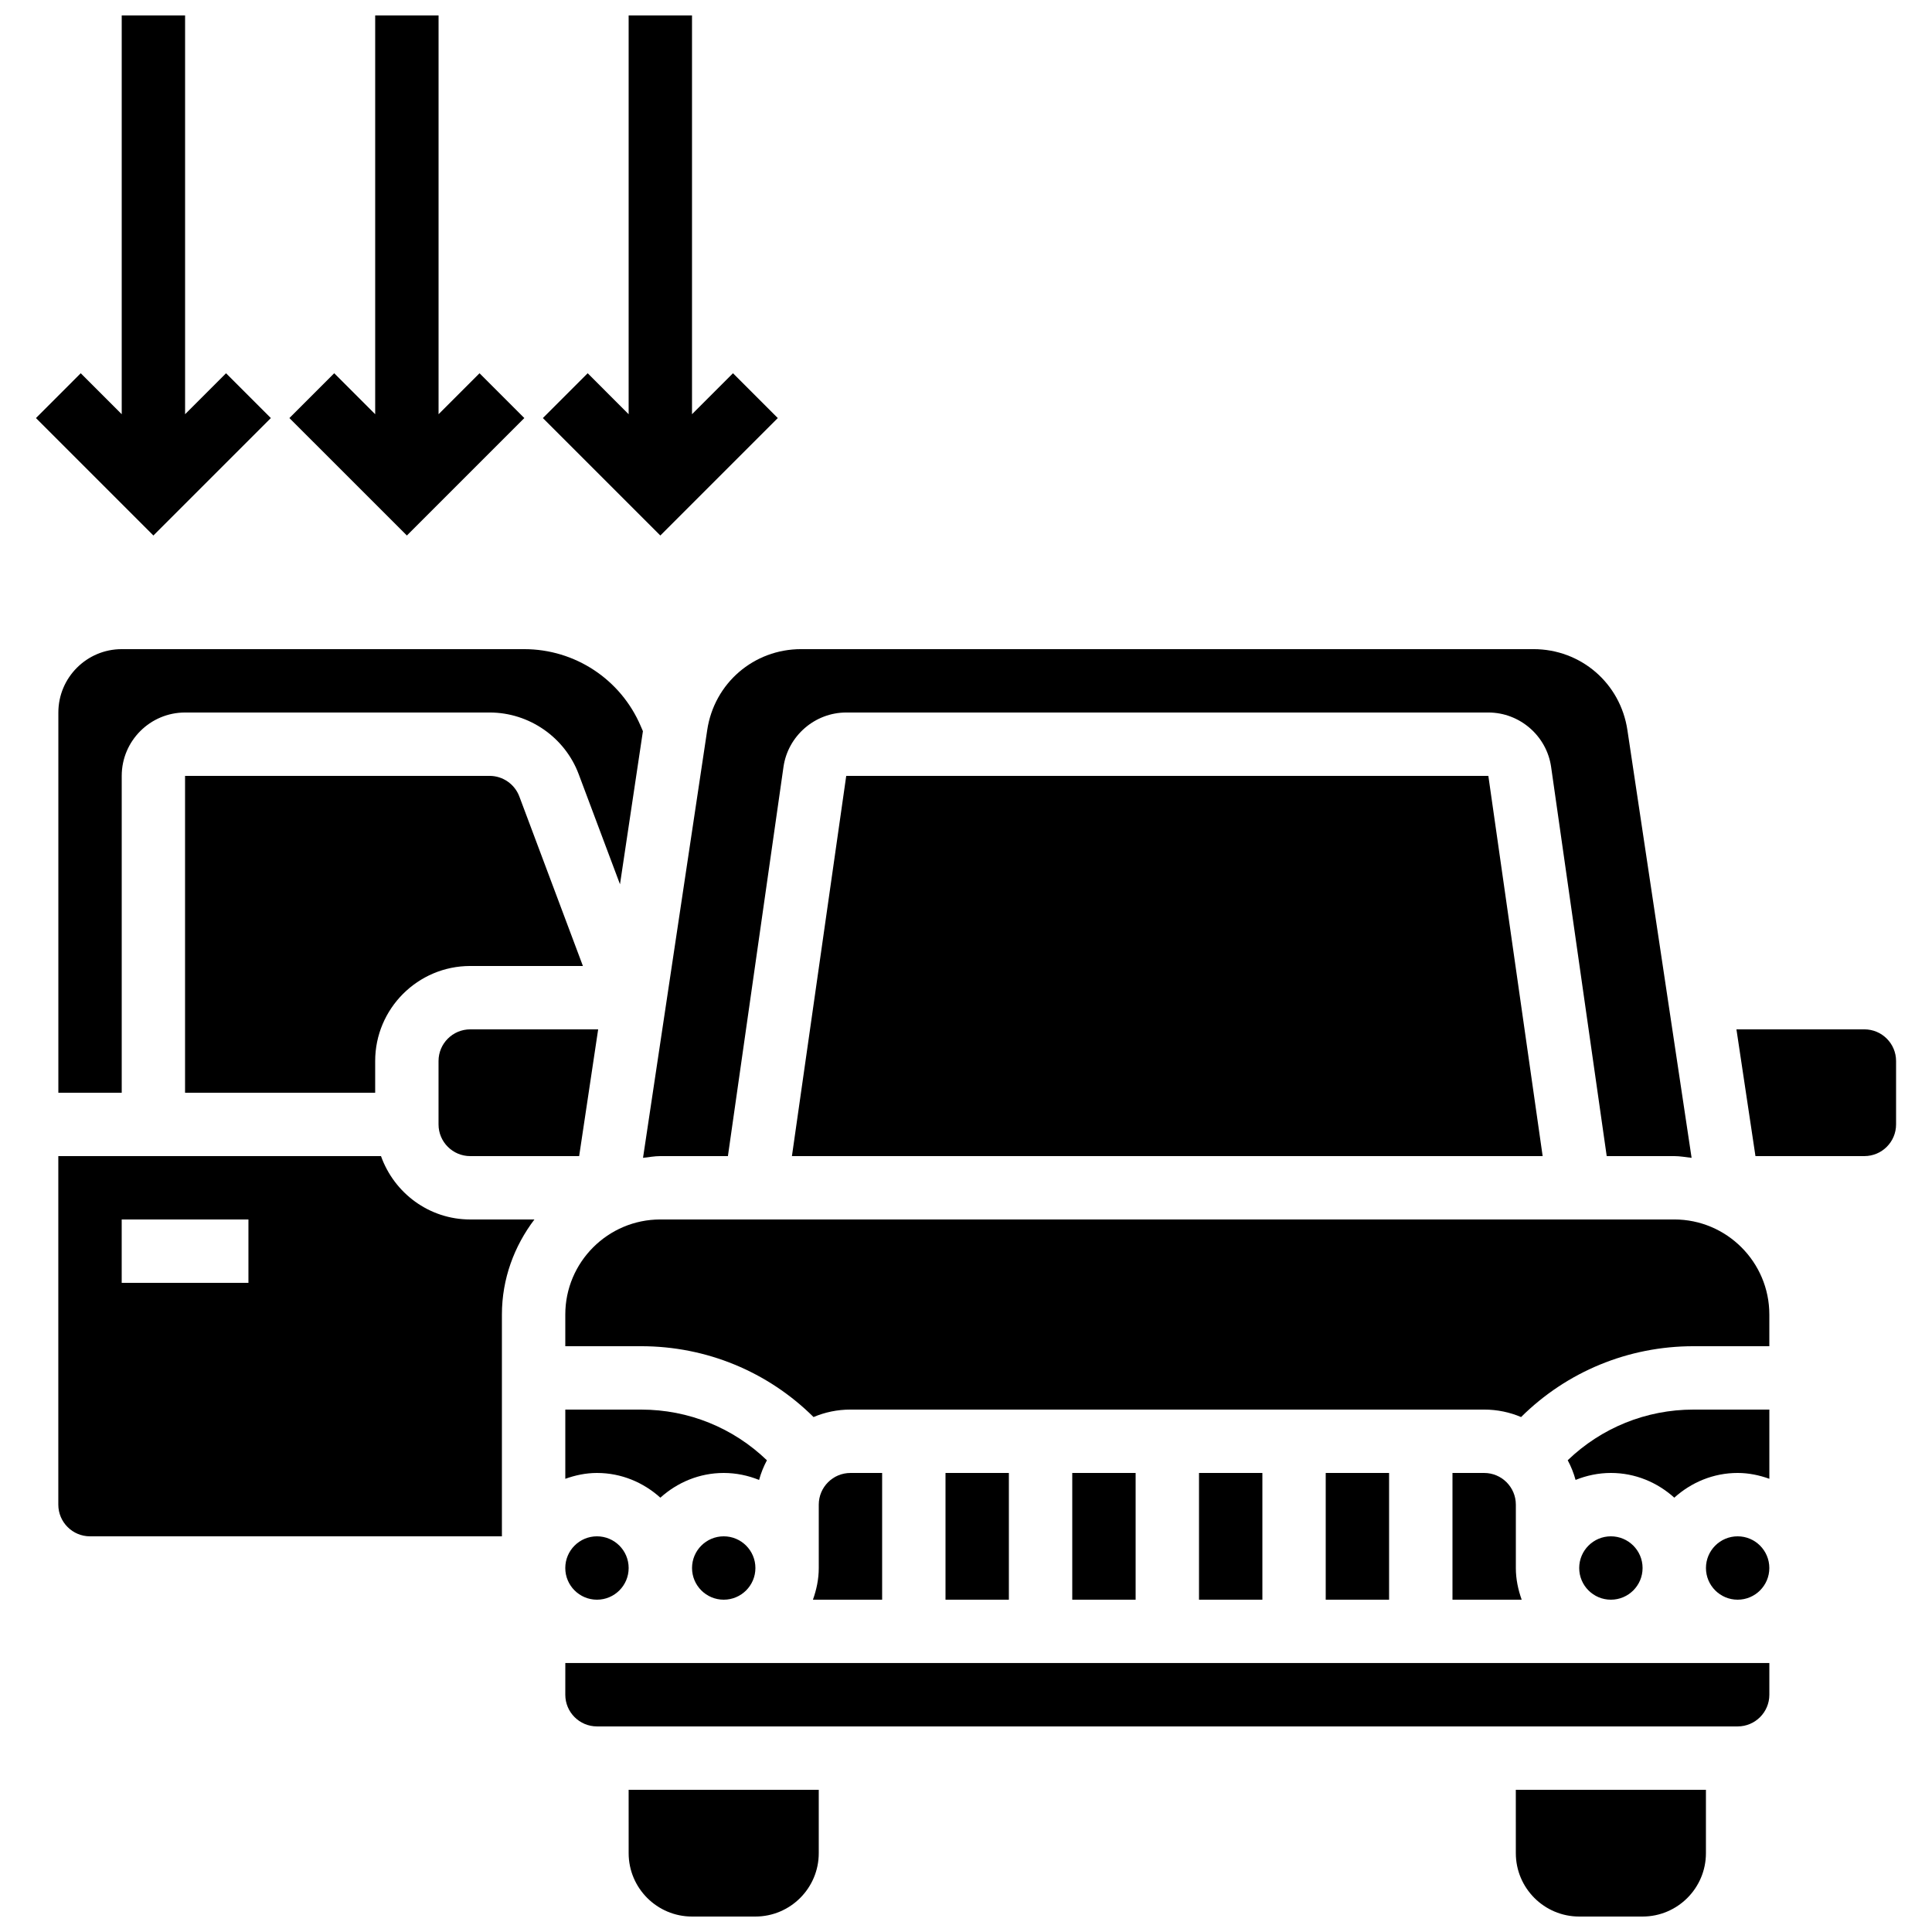
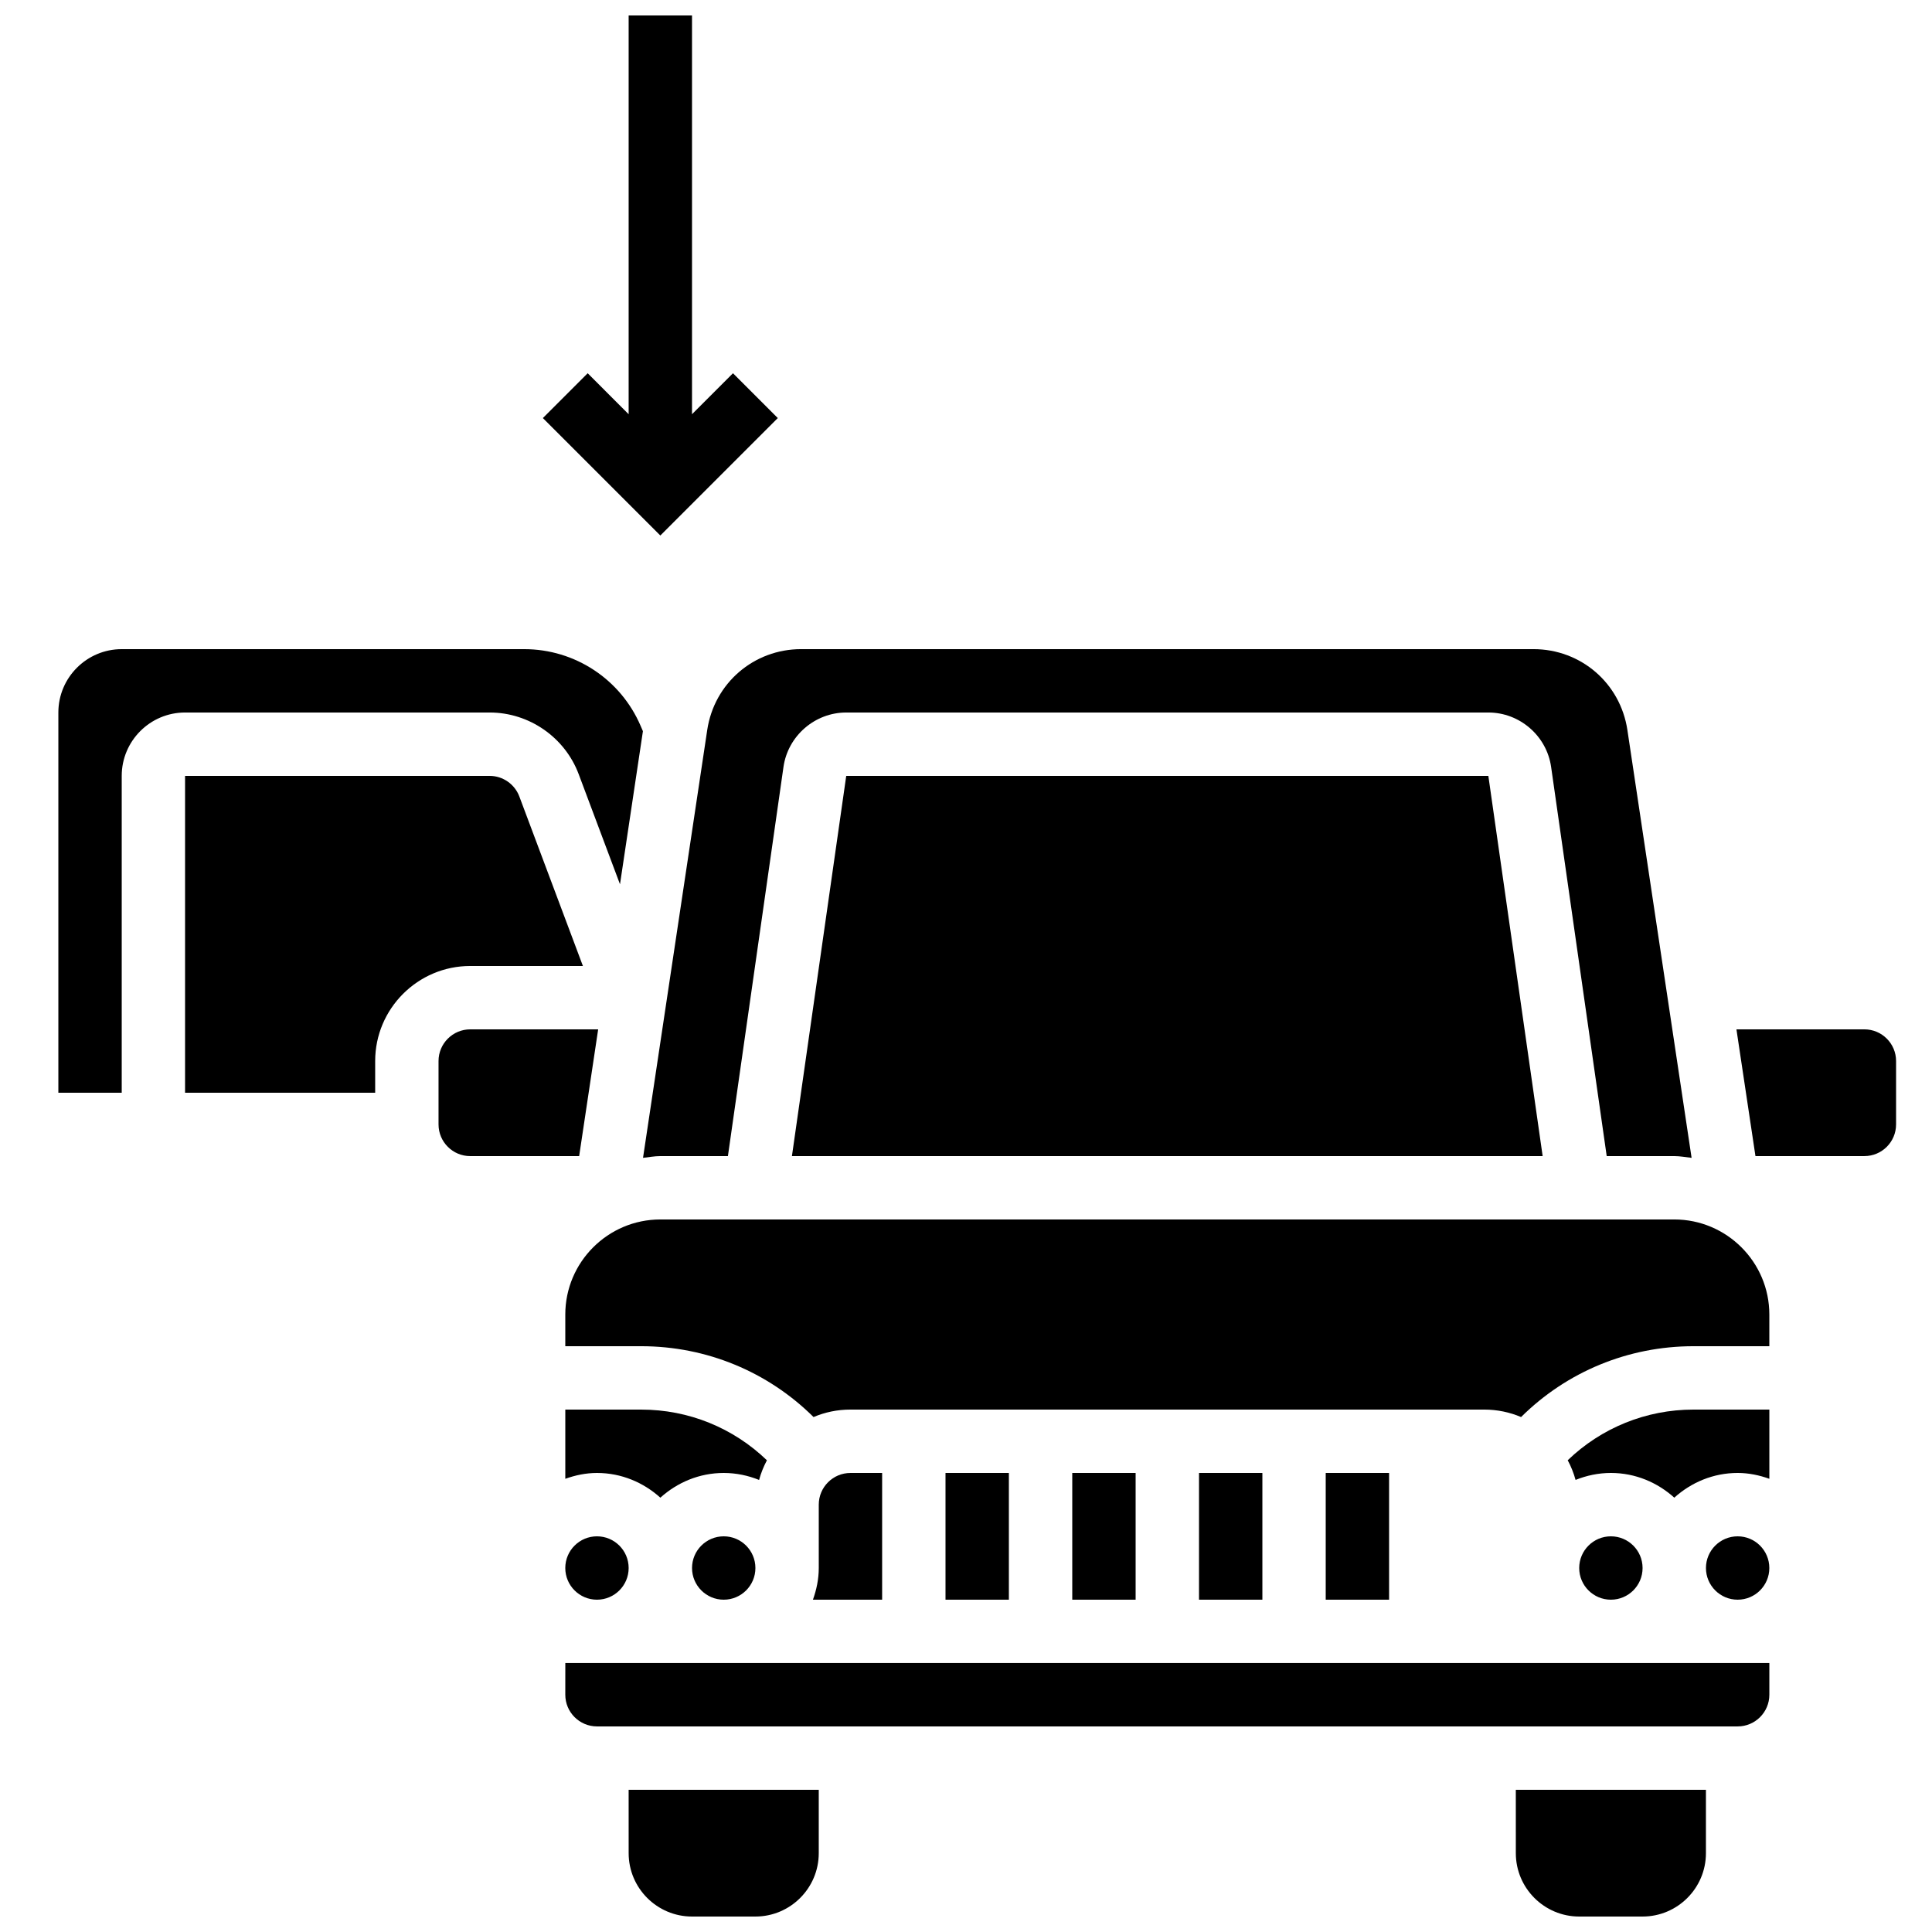
<svg xmlns="http://www.w3.org/2000/svg" width="800px" height="800px" version="1.1" viewBox="144 144 512 512">
  <defs>
    <clipPath id="e">
      <path d="m545 618h52v33.902h-52z" />
    </clipPath>
    <clipPath id="d">
      <path d="m310 618h51v33.902h-51z" />
    </clipPath>
    <clipPath id="c">
-       <path d="m153 148.09h63v137.91h-63z" />
-     </clipPath>
+       </clipPath>
    <clipPath id="b">
      <path d="m220 148.09h63v137.91h-63z" />
    </clipPath>
    <clipPath id="a">
      <path d="m287 148.09h64v137.91h-64z" />
    </clipPath>
  </defs>
-   <path d="m244.97 450.38h-85.516v92.363c0 4.637 3.762 8.398 8.398 8.398h109.16v-58.777c0-9.488 3.281-18.152 8.613-25.191h-17.012c-10.934 0-20.168-7.043-23.645-16.793zm-35.133 33.586h-33.586v-16.793h33.586z" />
  <path d="m314.38 337.77-0.598-1.387c-5.297-12.359-17.402-20.352-30.863-20.352h-106.66c-9.262 0-16.793 7.531-16.793 16.793v100.76h16.793v-83.969c0-9.262 7.531-16.793 16.793-16.793h80.727c10.445 0 19.926 6.574 23.586 16.355l10.941 29.164z" />
  <path d="m298.48 400-16.852-44.93c-1.227-3.269-4.383-5.453-7.859-5.453h-80.727v83.969h50.383v-8.398c0-13.887 11.301-25.191 25.191-25.191z" />
  <g clip-path="url(#e)">
    <path d="m545.71 635.11c0 9.262 7.531 16.793 16.793 16.793h16.793c9.262 0 16.793-7.531 16.793-16.793v-16.793h-50.383z" />
  </g>
  <g clip-path="url(#d)">
    <path d="m310.6 635.11c0 9.262 7.531 16.793 16.793 16.793h16.793c9.262 0 16.793-7.531 16.793-16.793v-16.793h-50.383z" />
  </g>
  <path d="m344.19 559.54c0 4.637-3.758 8.395-8.395 8.395s-8.398-3.758-8.398-8.395c0-4.637 3.762-8.398 8.398-8.398s8.395 3.762 8.395 8.398" />
  <path d="m331.42 337.48-17.012 113.36c1.527-0.168 3.023-0.461 4.594-0.461h17.902l14.727-103.14c1.176-8.219 8.32-14.418 16.625-14.418h170.18c8.305 0 15.457 6.195 16.625 14.418l14.734 103.14h17.902c1.57 0 3.066 0.293 4.594 0.461l-17.012-113.36c-1.855-12.426-12.336-21.453-24.895-21.453h-194.07c-12.559 0-23.039 9.027-24.895 21.453z" />
  <path d="m347.24 530.99c-8.91-8.582-20.73-13.434-33.32-13.434h-20.109v18.34c2.637-0.941 5.441-1.547 8.398-1.547 6.473 0 12.328 2.527 16.793 6.551 4.469-4.031 10.32-6.551 16.793-6.551 3.316 0 6.465 0.68 9.371 1.848 0.496-1.832 1.199-3.559 2.074-5.207z" />
  <path d="m310.6 559.54c0 4.637-3.758 8.395-8.398 8.395-4.637 0-8.395-3.758-8.395-8.395 0-4.637 3.758-8.398 8.395-8.398 4.641 0 8.398 3.762 8.398 8.398" />
  <path d="m293.81 593.12c0 4.637 3.762 8.398 8.398 8.398h302.29c4.637 0 8.398-3.762 8.398-8.398v-8.398h-319.08z" />
  <path d="m302.52 416.79h-33.906c-4.637 0-8.398 3.762-8.398 8.398v16.793c0 4.637 3.762 8.398 8.398 8.398h28.867z" />
  <path d="m559.46 530.98c0.883 1.645 1.578 3.375 2.082 5.215 2.906-1.168 6.055-1.848 9.371-1.848 6.473 0 12.328 2.527 16.793 6.551 4.469-4.031 10.32-6.551 16.793-6.551 2.957 0 5.762 0.605 8.398 1.547v-18.34h-20.109c-12.586 0-24.41 4.852-33.328 13.426z" />
  <path d="m612.89 559.54c0 4.637-3.758 8.395-8.395 8.395-4.641 0-8.398-3.758-8.398-8.395 0-4.637 3.758-8.398 8.398-8.398 4.637 0 8.395 3.762 8.395 8.398" />
  <path d="m579.3 559.54c0 4.637-3.762 8.395-8.398 8.395-4.637 0-8.395-3.758-8.395-8.395 0-4.637 3.758-8.398 8.395-8.398 4.637 0 8.398 3.762 8.398 8.398" />
  <path d="m368.26 349.62-14.391 100.76h198.95l-14.391-100.76z" />
  <path d="m638.08 416.79h-33.906l5.039 33.586h28.867c4.637 0 8.398-3.762 8.398-8.398v-16.793c0-4.633-3.762-8.395-8.398-8.395z" />
  <path d="m587.7 467.17h-268.7c-13.887 0-25.191 11.301-25.191 25.191v8.398h20.109c17.305 0 33.578 6.769 45.68 18.773 3.008-1.277 6.316-1.98 9.785-1.98h167.94c3.469 0 6.777 0.707 9.781 1.98 12.102-12.008 28.371-18.773 45.68-18.773h20.109v-8.398c0-13.887-11.301-25.191-25.191-25.191z" />
-   <path d="m537.32 534.35h-8.398v33.586h18.34c-0.941-2.637-1.547-5.441-1.547-8.398v-16.793c0-4.633-3.762-8.395-8.395-8.395z" />
  <path d="m495.33 534.35h16.793v33.586h-16.793z" />
  <path d="m428.16 534.35h16.793v33.586h-16.793z" />
  <path d="m394.57 534.35h16.793v33.586h-16.793z" />
  <path d="m369.38 534.35c-4.637 0-8.398 3.762-8.398 8.398v16.793c0 2.957-0.605 5.762-1.547 8.398h18.34v-33.586z" />
  <path d="m461.75 534.35h16.793v33.586h-16.793z" />
  <g clip-path="url(#c)">
    <path d="m215.78 254.79-11.875-11.875-10.855 10.859v-105.68h-16.793v105.68l-10.859-10.859-11.871 11.875 31.125 31.125z" />
  </g>
  <g clip-path="url(#b)">
-     <path d="m282.95 254.79-11.871-11.875-10.855 10.859v-105.68h-16.797v105.68l-10.855-10.859-11.875 11.875 31.129 31.125z" />
-   </g>
+     </g>
  <g clip-path="url(#a)">
    <path d="m350.12 254.79-11.871-11.875-10.859 10.859v-105.68h-16.793v105.68l-10.855-10.859-11.875 11.875 31.129 31.125z" />
  </g>
</svg>